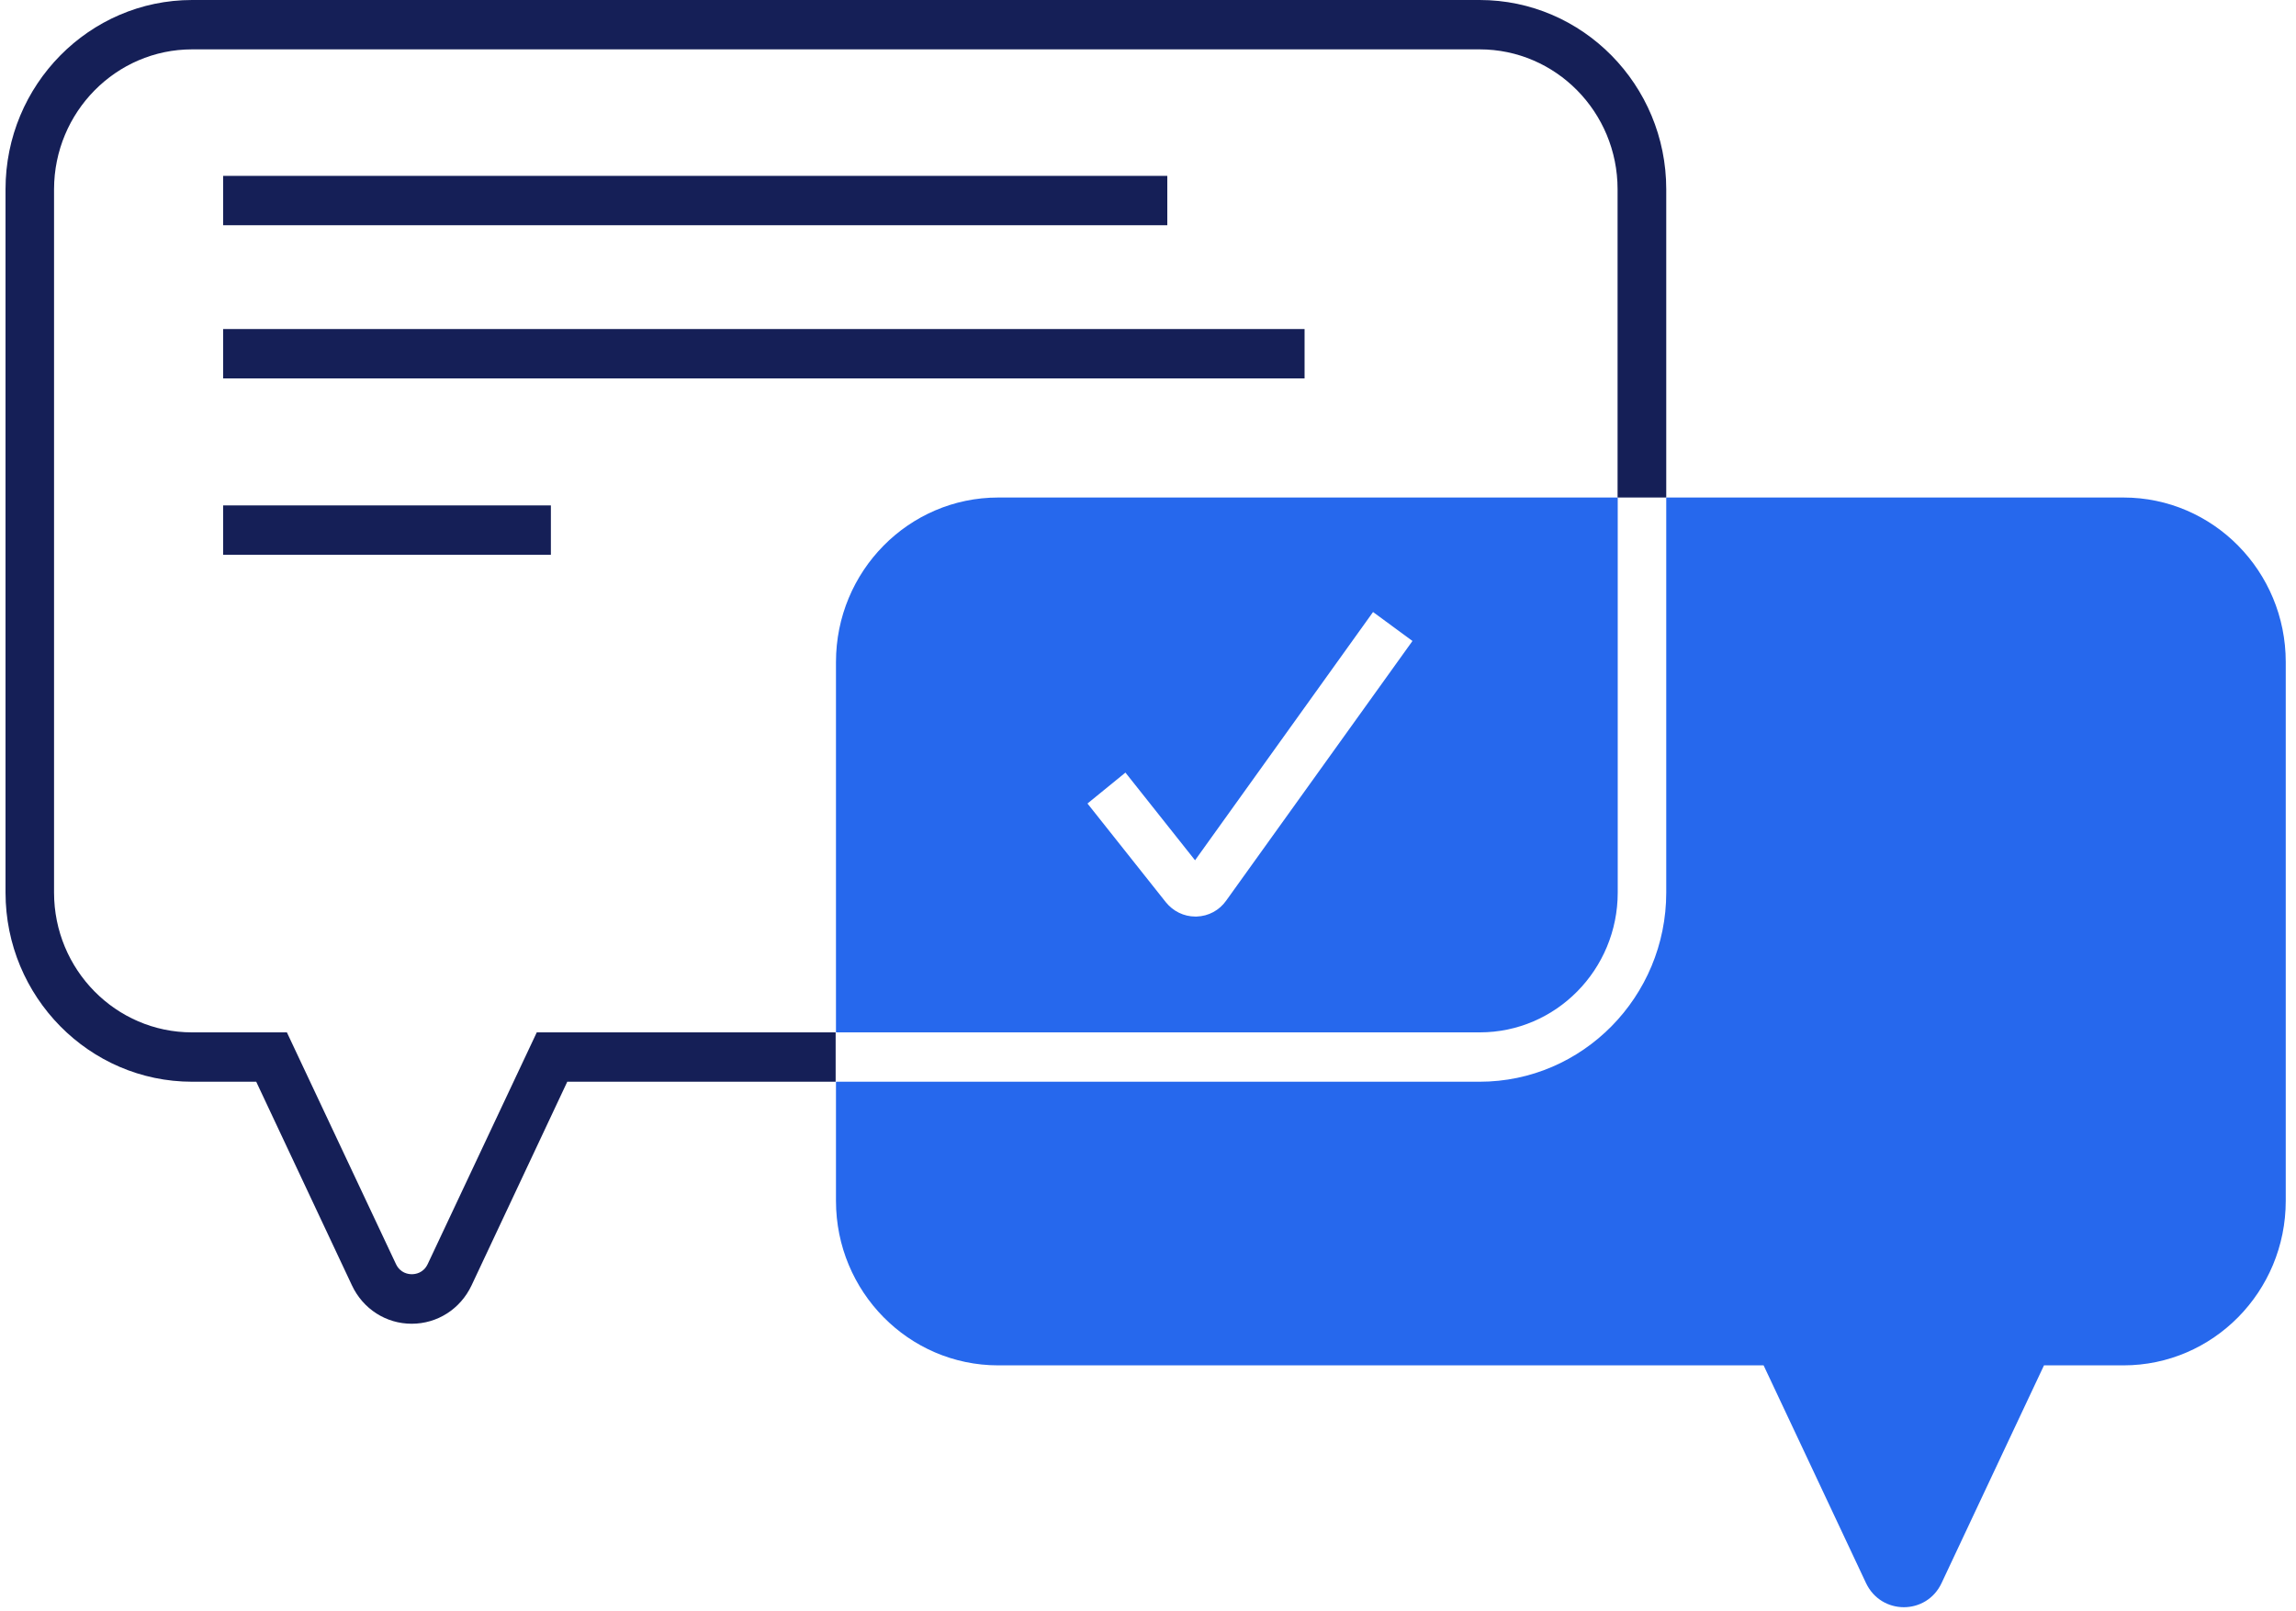
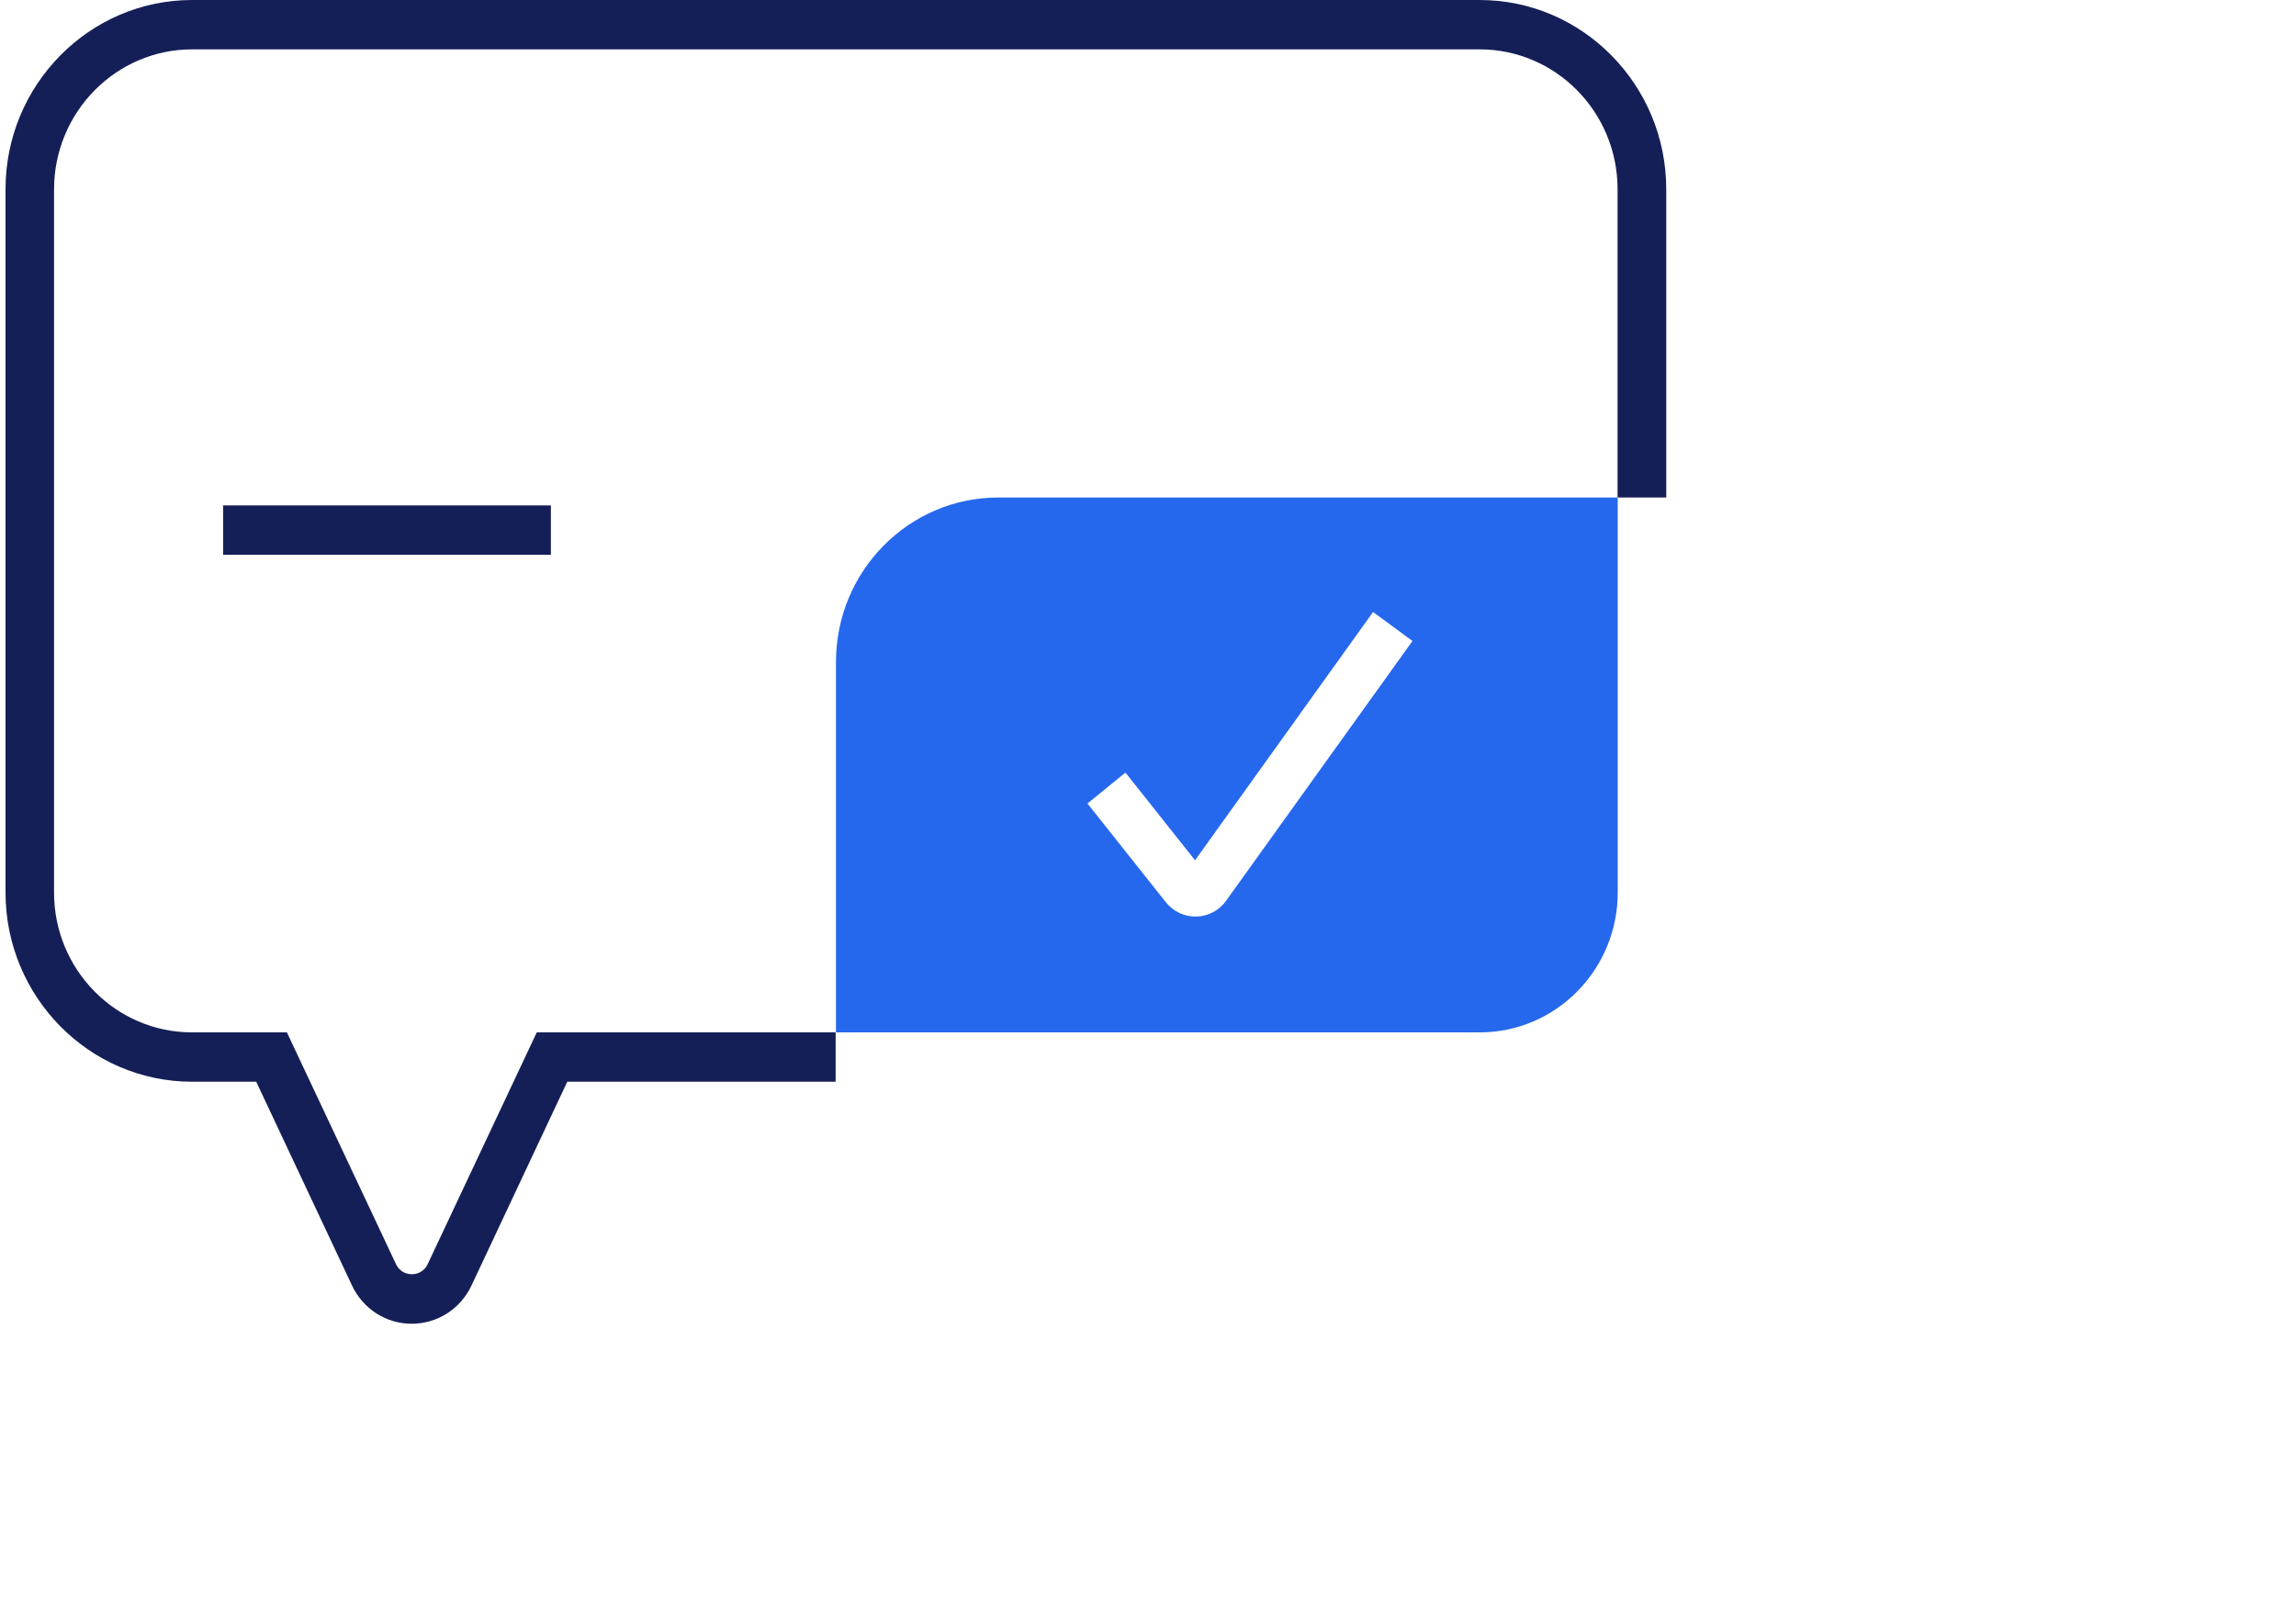
<svg xmlns="http://www.w3.org/2000/svg" width="191" height="134" viewBox="0 0 191 134" fill="none">
  <g clip-path="url(#clip0_373_316)">
-     <path d="M176.649 41.384H138.612V74.242C138.612 82.918 131.647 89.98 123.089 89.98H69.543V99.888C69.543 107.442 75.59 113.573 83.041 113.573H146.711L150.261 121.113L155.228 131.678C156.497 134.361 160.263 134.361 161.518 131.678L166.485 121.113L170.035 113.573H176.649C184.1 113.573 190.147 107.442 190.147 99.888V55.069C190.147 47.515 184.1 41.384 176.649 41.384Z" fill="#2668ED" />
    <path d="M69.543 55.069V85.874H123.103C129.433 85.874 134.576 80.66 134.576 74.242V41.384H83.041C75.59 41.384 69.543 47.515 69.543 55.069ZM93.623 64.265L99.414 71.559L114.221 50.909L117.501 53.317L102.006 74.912C101.439 75.72 100.534 76.212 99.535 76.24C99.508 76.24 99.481 76.24 99.441 76.24C98.483 76.24 97.592 75.802 96.984 75.049L90.465 66.838L93.623 64.265Z" fill="#2668ED" />
    <path d="M44.653 85.874L35.582 105.143C35.218 105.909 34.543 105.991 34.259 105.991C33.976 105.991 33.301 105.909 32.937 105.143L23.866 85.874H15.97C9.639 85.874 4.496 80.66 4.496 74.242V15.738C4.51 9.32 9.653 4.106 15.983 4.106H123.089C129.42 4.106 134.563 9.32 134.563 15.738V41.384H138.612V15.738C138.612 7.062 131.647 0 123.089 0H15.983C7.425 0 0.46 7.062 0.46 15.738V74.242C0.46 82.918 7.425 89.98 15.983 89.98H21.315L29.279 106.922C30.197 108.879 32.113 110.111 34.246 110.111C36.379 110.111 38.295 108.893 39.227 106.922L47.19 89.98H69.516V85.874H44.626H44.653Z" fill="#151F57" />
-     <path d="M97.106 14.629H18.561V18.735H97.106V14.629Z" fill="#151F57" />
-     <path d="M108.525 27.37H18.561V31.476H108.525V27.37Z" fill="#151F57" />
    <path d="M45.827 42.041H18.561V46.146H45.827V42.041Z" fill="#151F57" />
  </g>
  <defs>
    <clipPath id="clip0_373_316">
      <rect width="189.687" height="133.69" fill="white" transform="translate(0.46)" />
    </clipPath>
  </defs>
</svg>